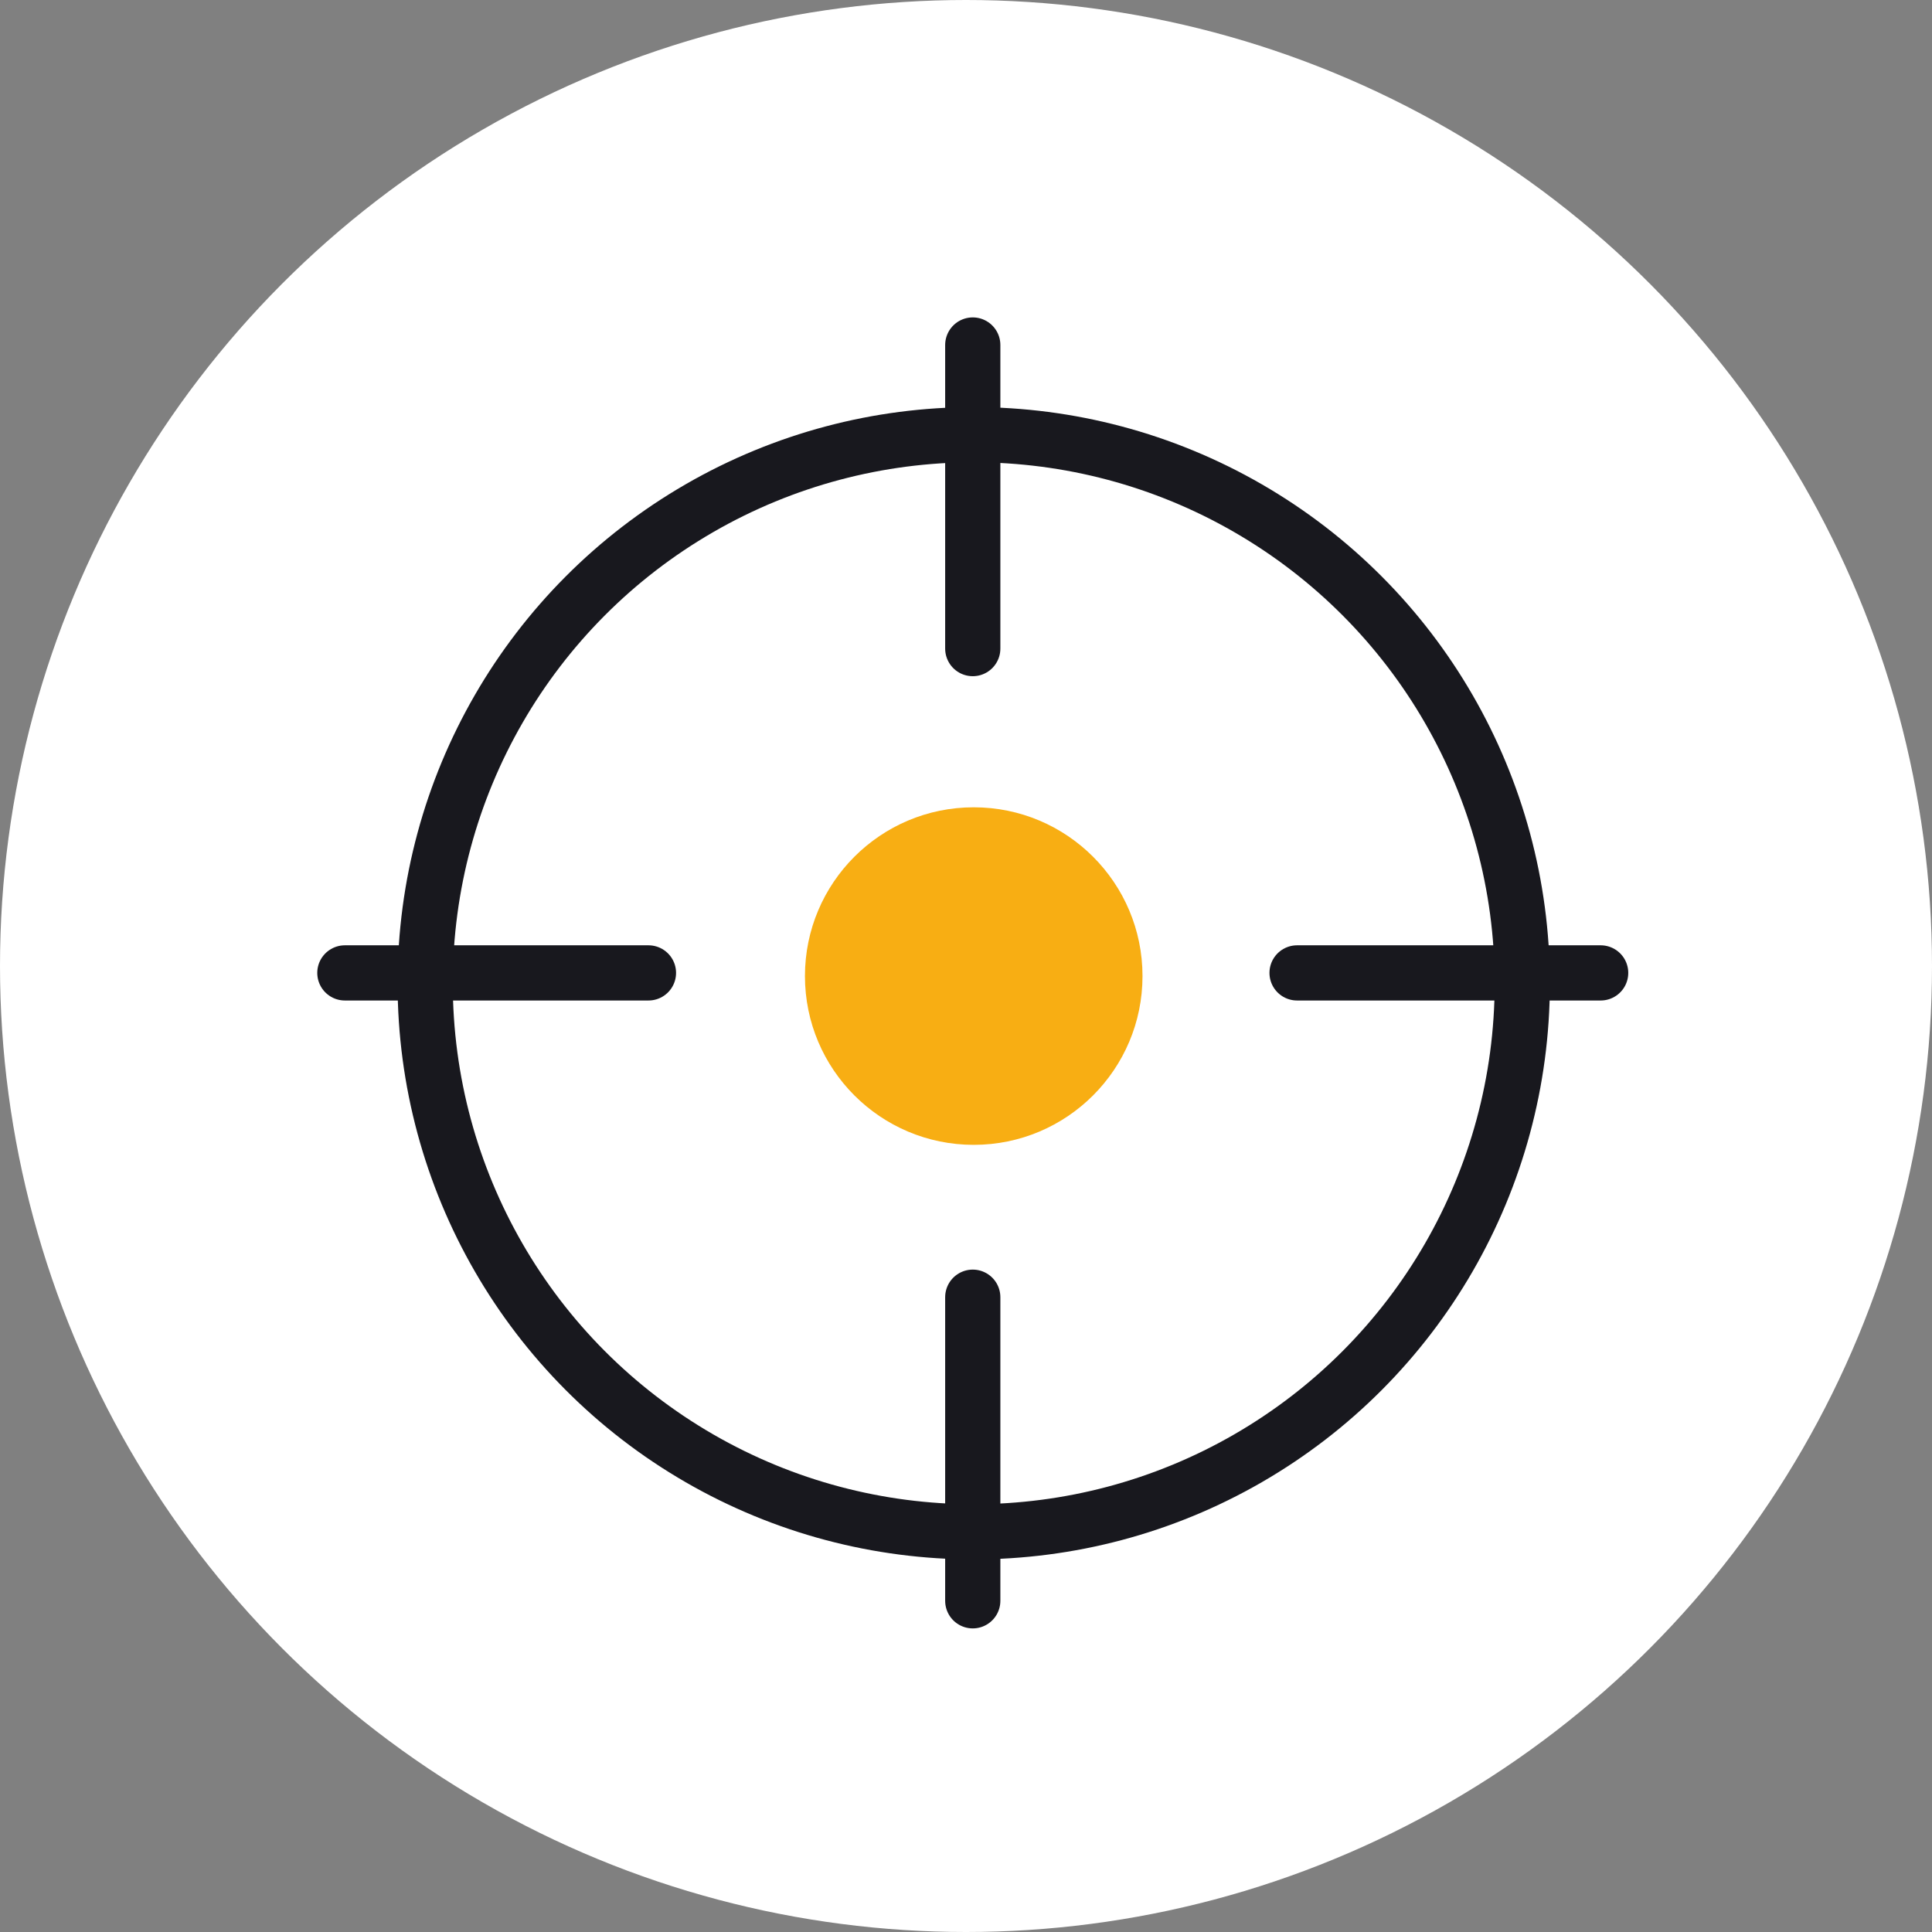
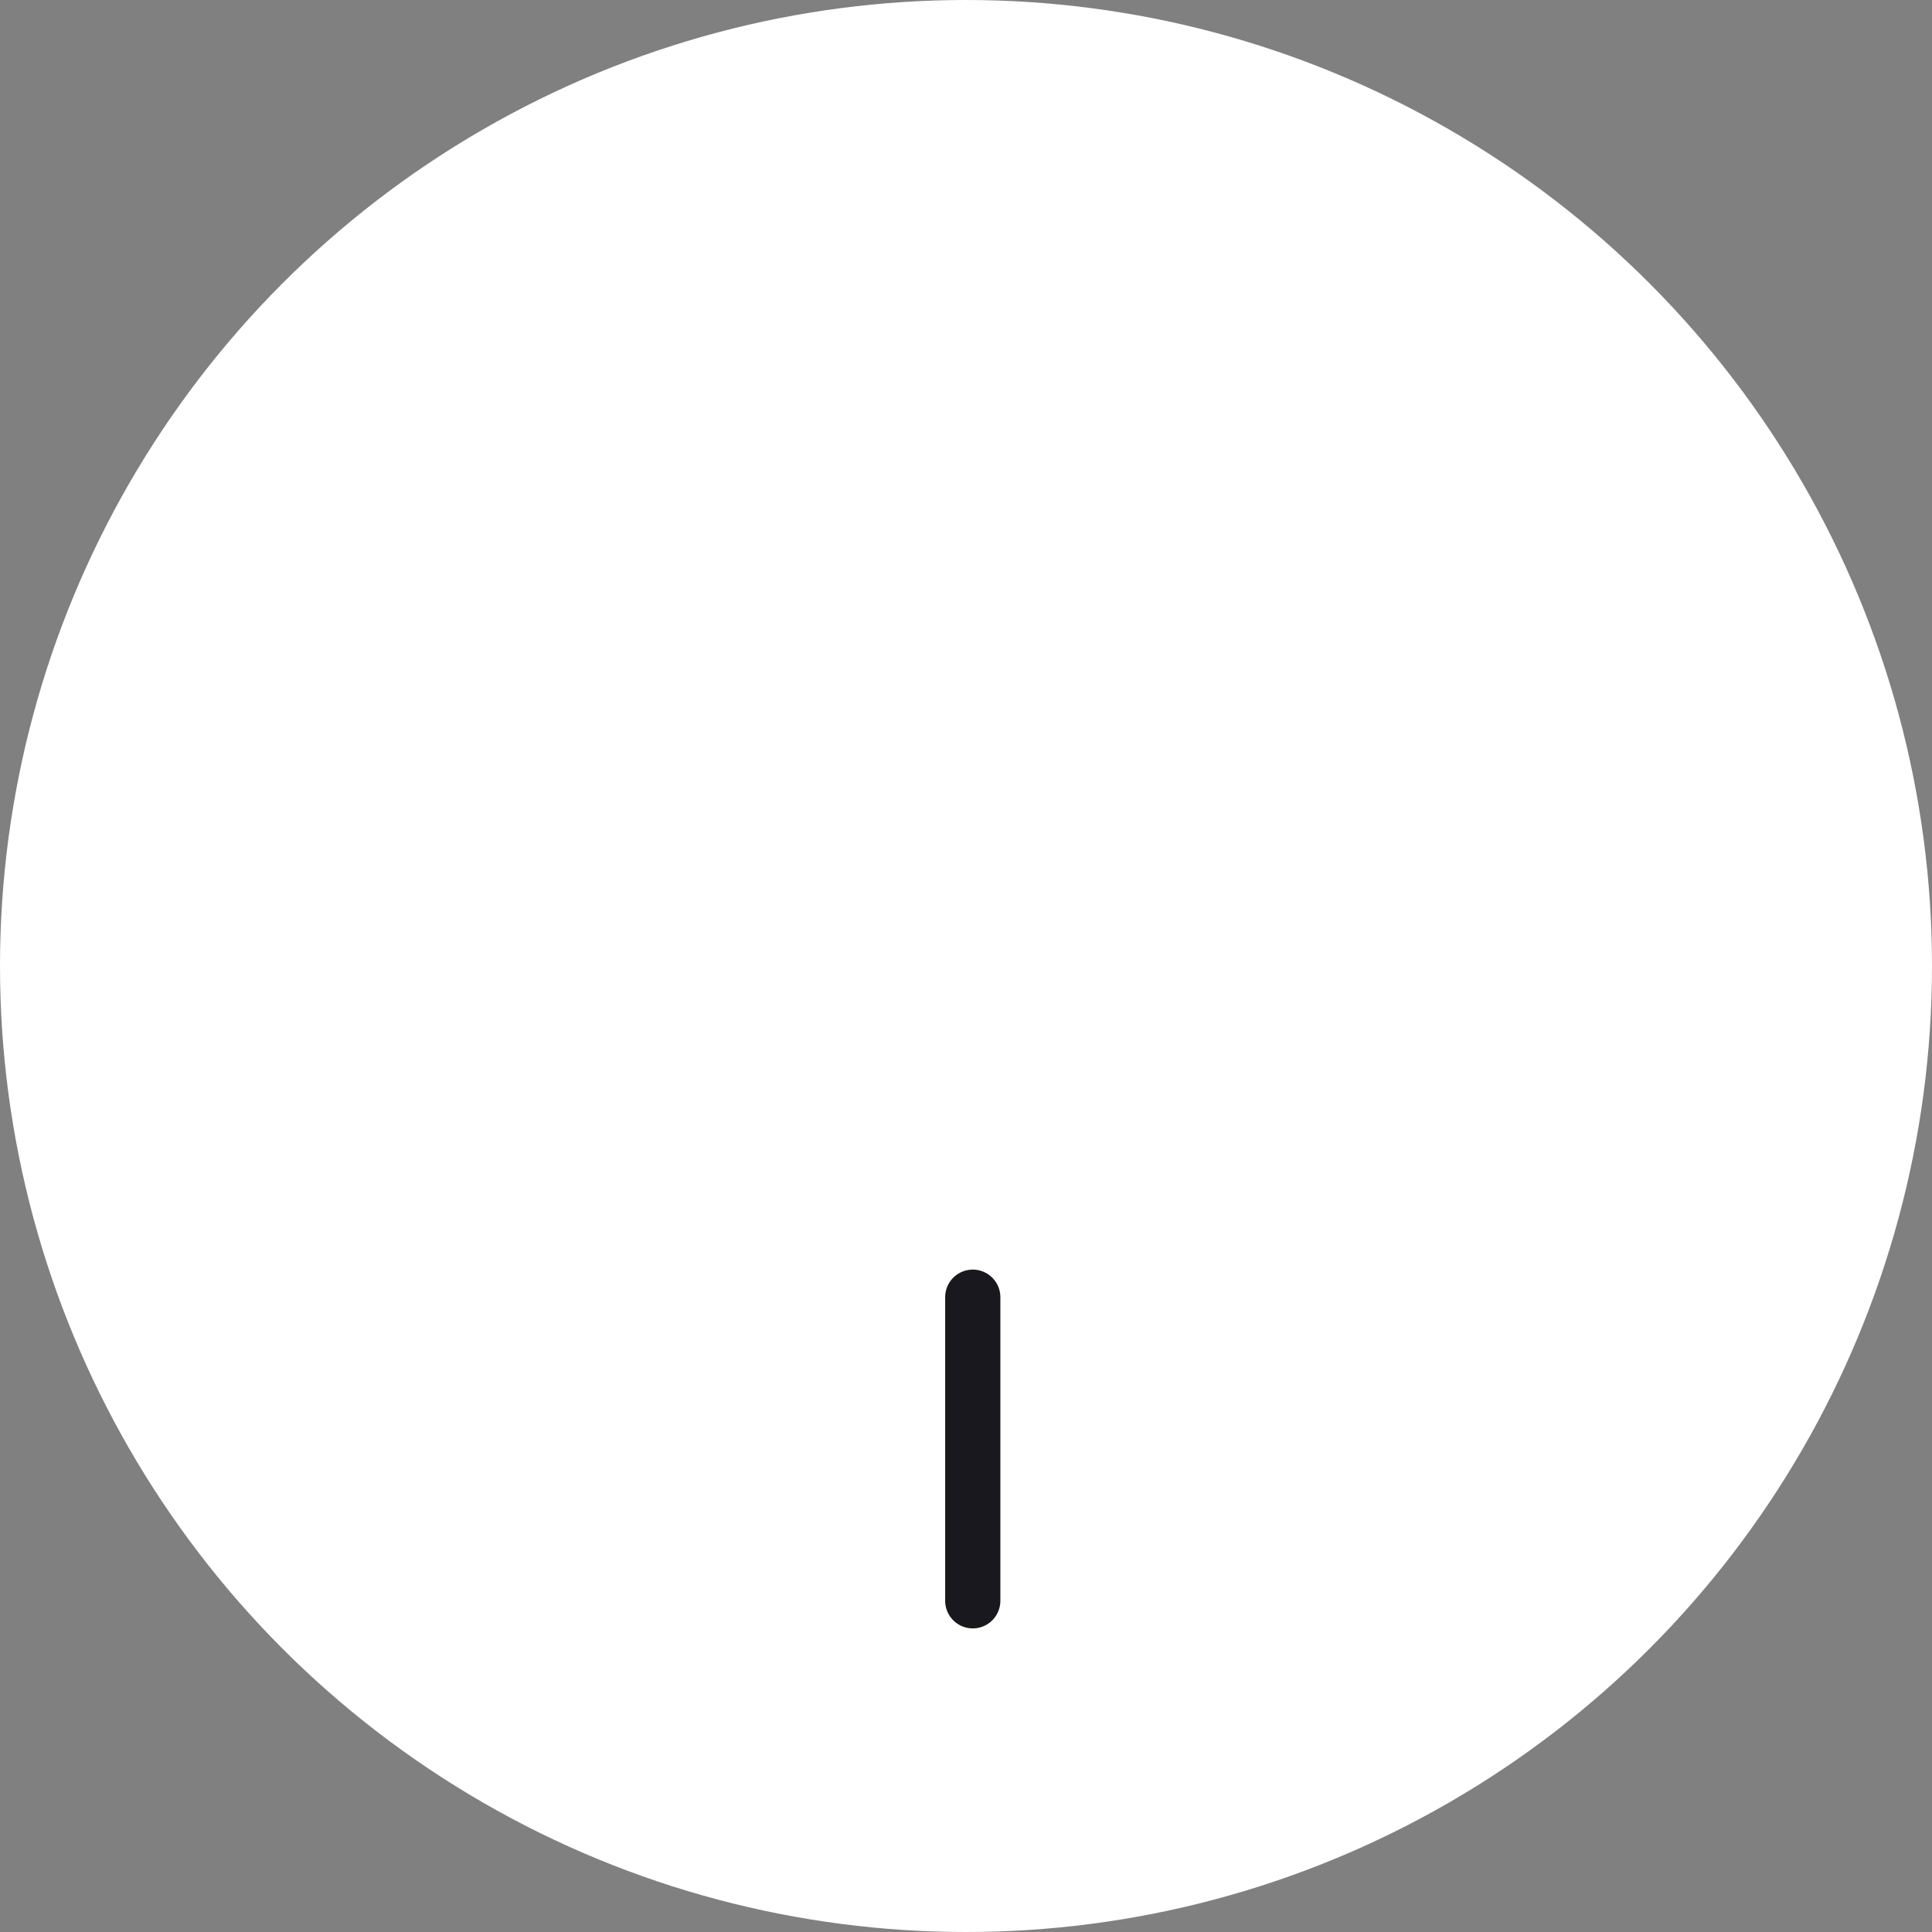
<svg xmlns="http://www.w3.org/2000/svg" id="Calque_1" data-name="Calque 1" viewBox="0 0 140 140">
  <rect x="0" y="0" width="140" height="140" fill="#808080" stroke="none" />
  <defs>
    <style>.cls-1{fill:#fff;}.cls-2{fill:#f8ae13;}.cls-3{fill:none;stroke:#18181e;stroke-linecap:round;stroke-linejoin:round;stroke-width:4px;}</style>
  </defs>
  <circle class="cls-1" cx="70" cy="70" r="70" />
-   <circle class="cls-2" cx="70.56" cy="70.73" r="12.23" />
-   <circle class="cls-3" cx="70.56" cy="71.25" r="39.75" />
-   <line class="cls-3" x1="70.49" y1="25" x2="70.49" y2="47" />
  <line class="cls-3" x1="70.49" y1="94" x2="70.49" y2="116" />
-   <line class="cls-3" x1="24.99" y1="70.5" x2="46.99" y2="70.5" />
-   <line class="cls-3" x1="93.99" y1="70.5" x2="115.99" y2="70.5" />
</svg>